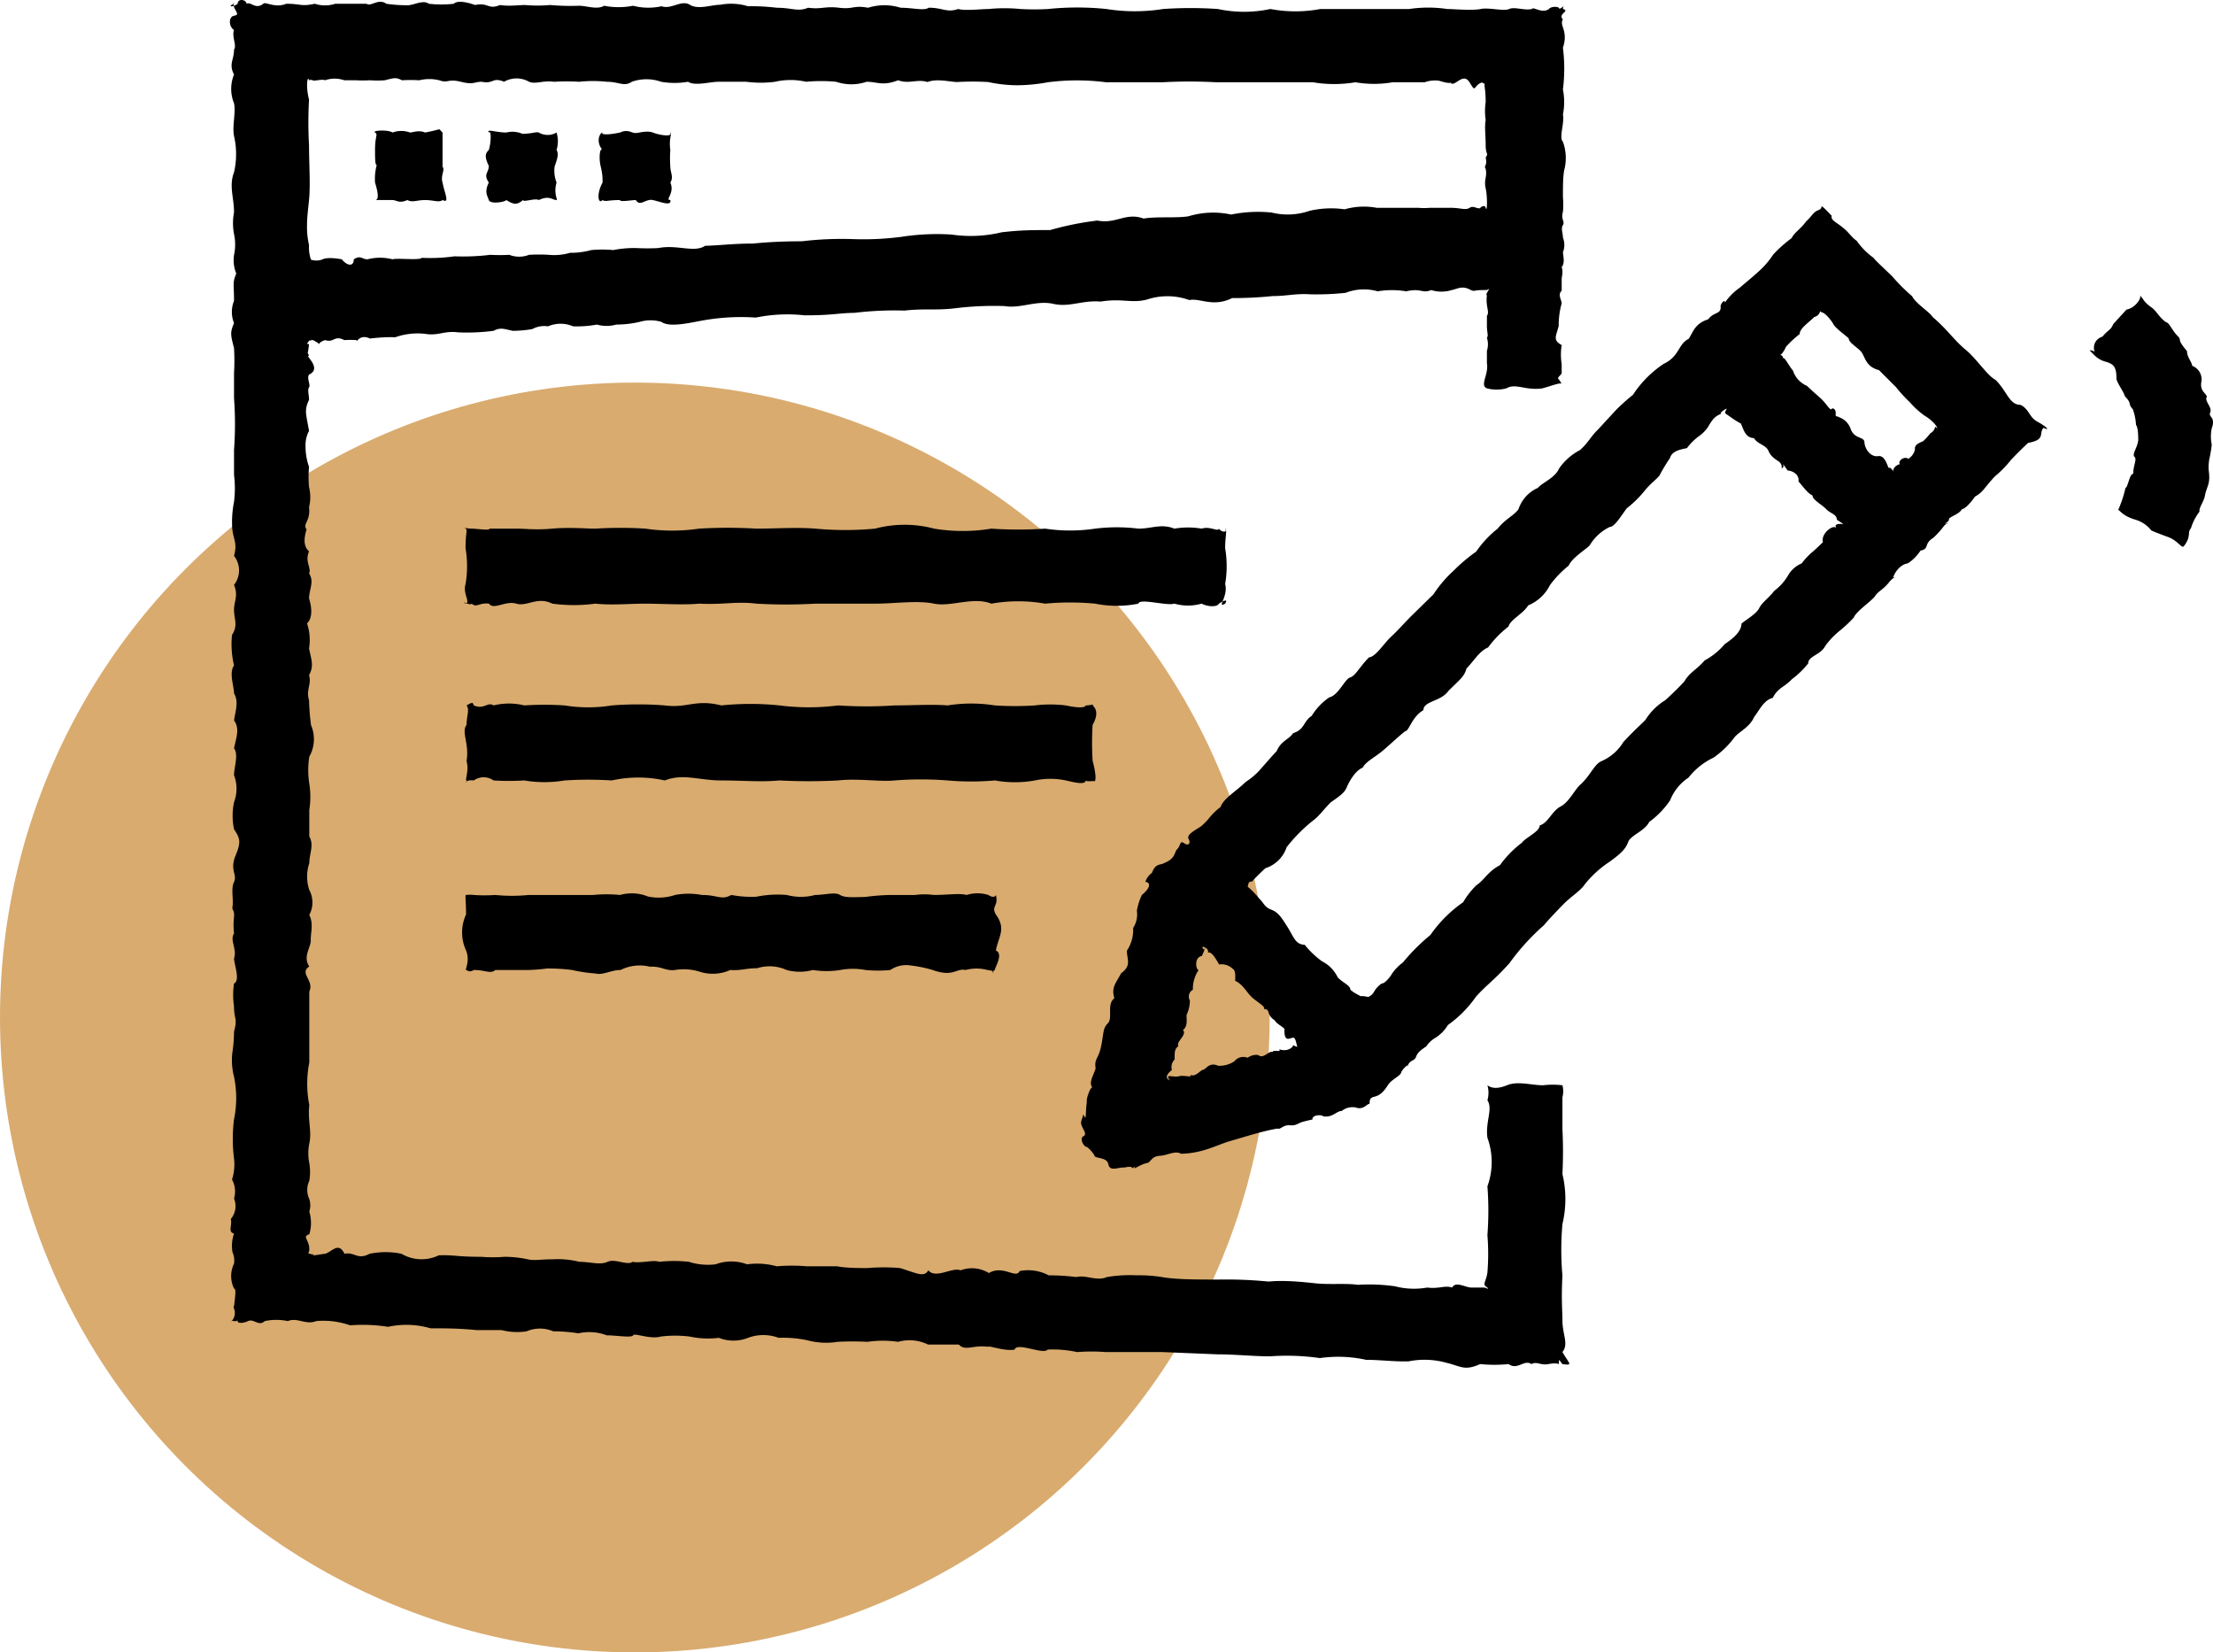
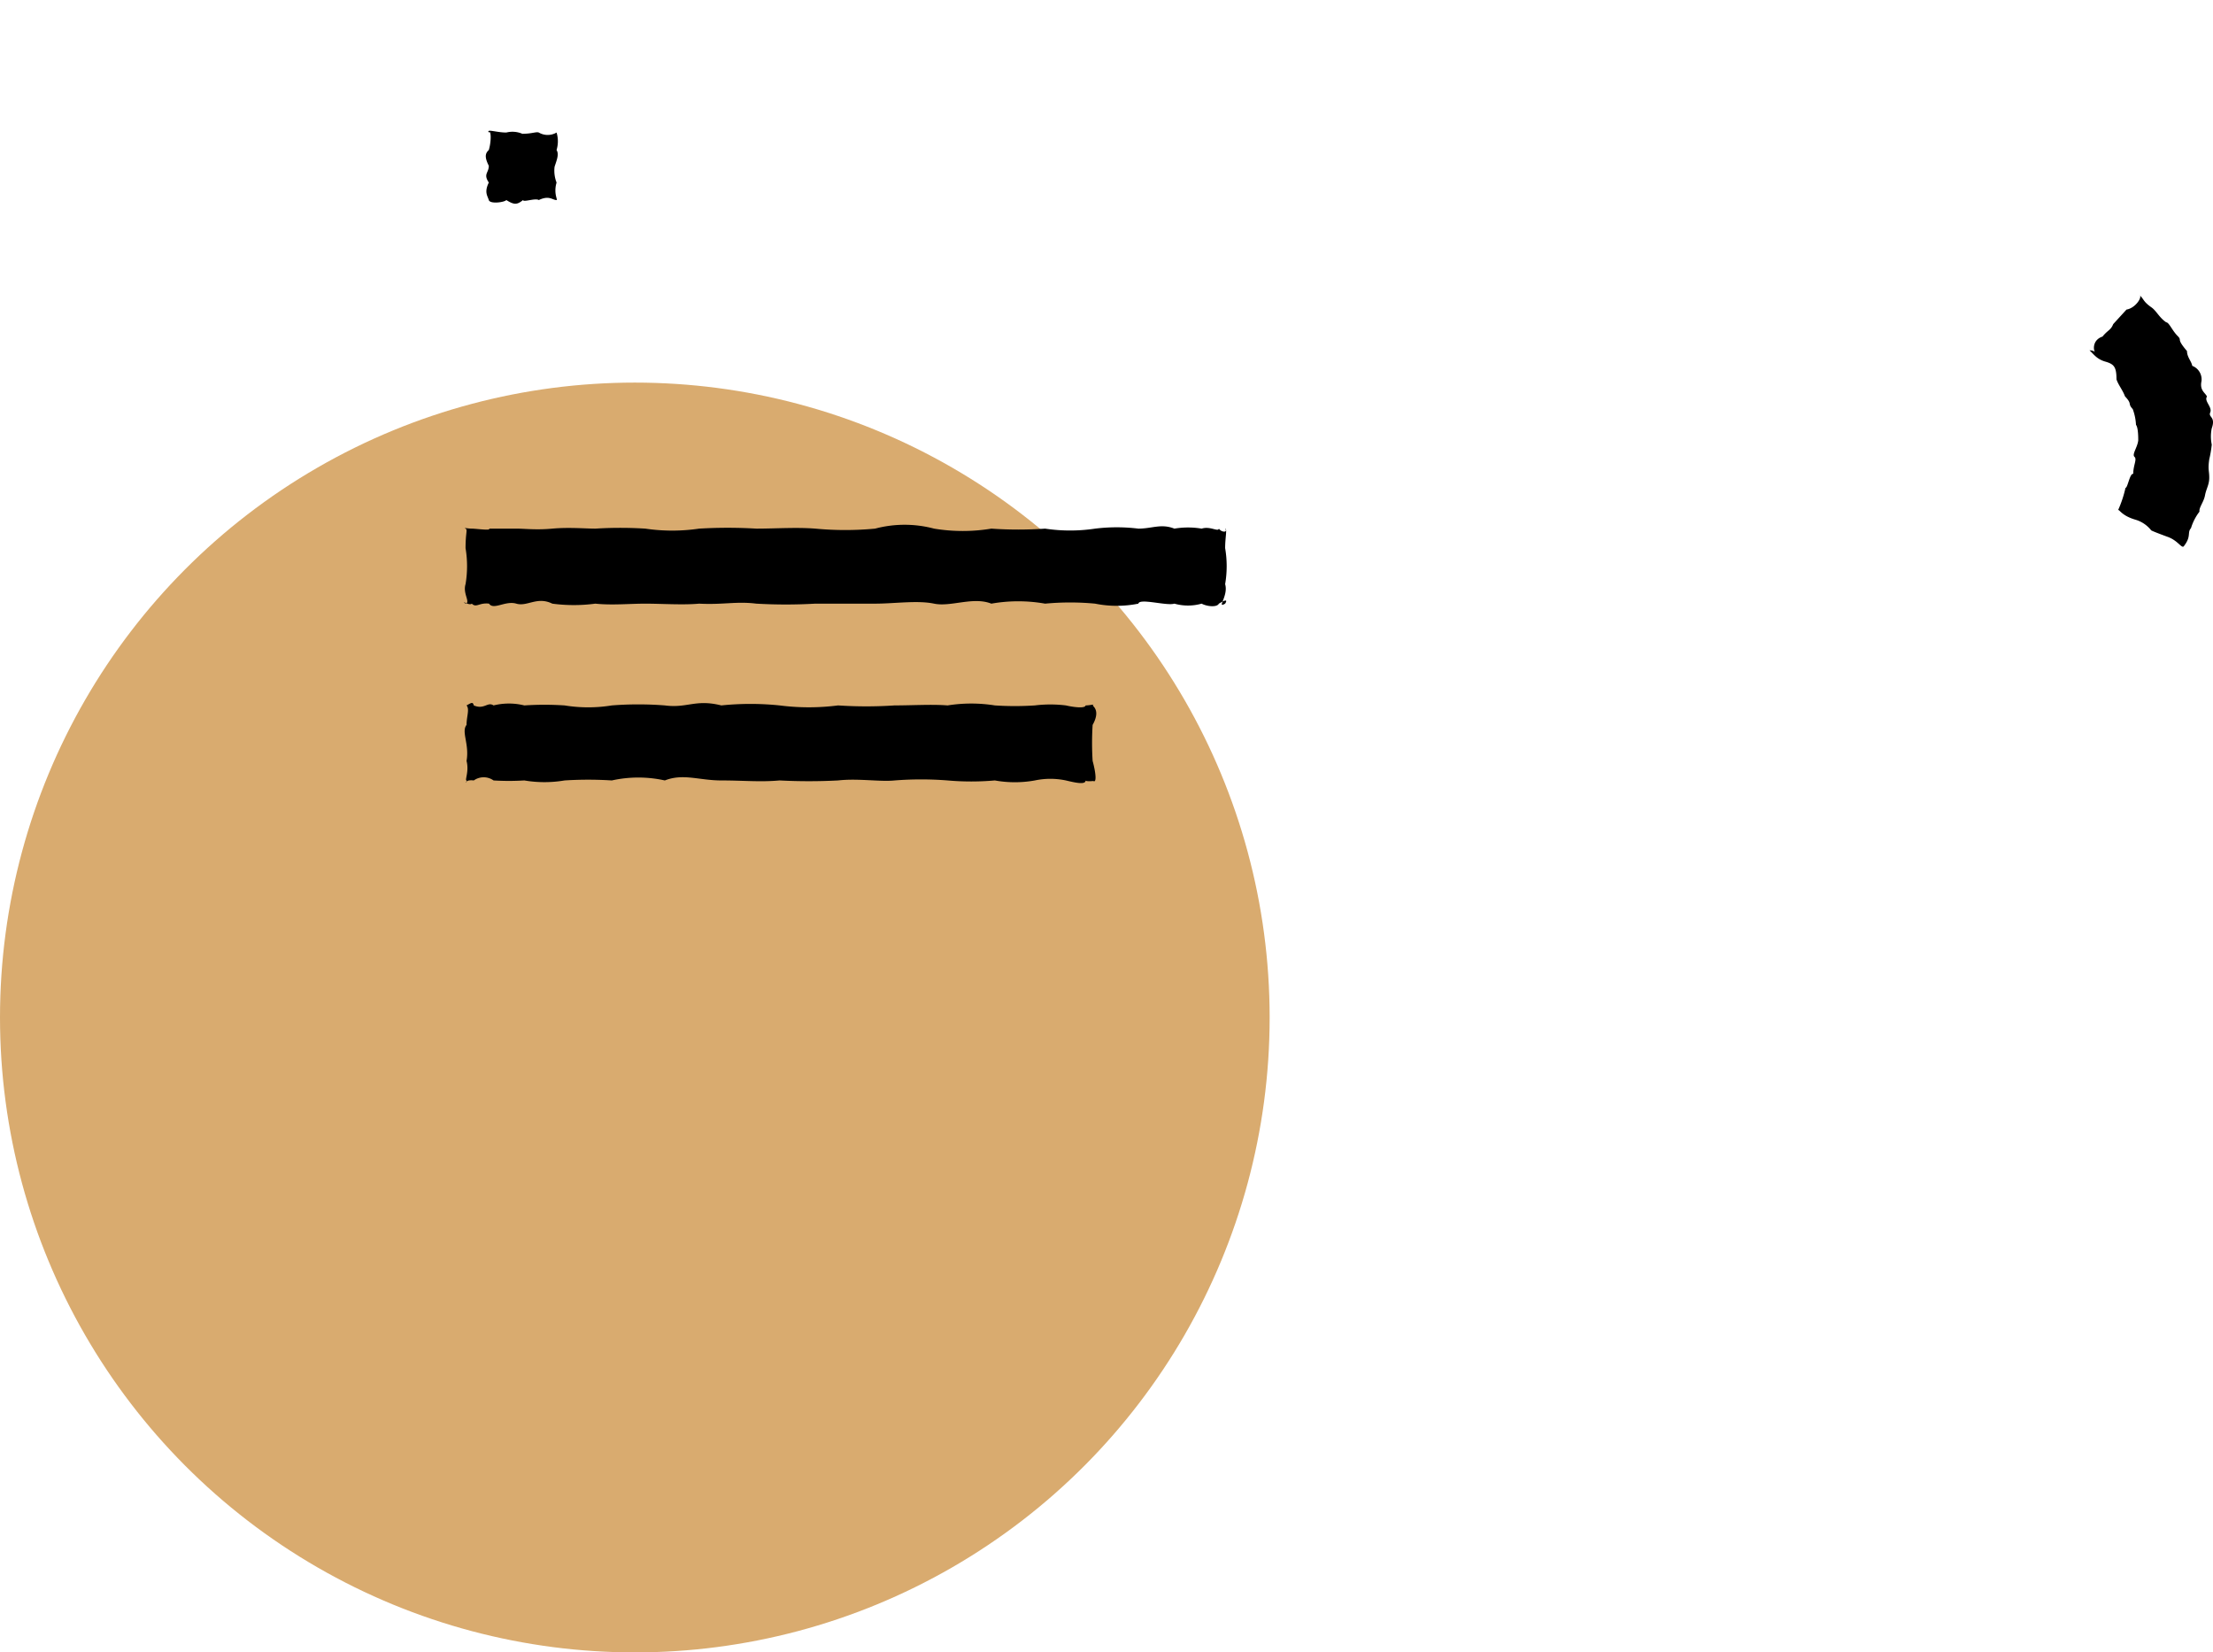
<svg xmlns="http://www.w3.org/2000/svg" viewBox="0 0 88.51 66.08">
  <defs>
    <style>.cls-1{fill:#d9ab6f;}</style>
  </defs>
  <g id="Ebene_2" data-name="Ebene 2">
    <g id="Ebene_1-2" data-name="Ebene 1">
      <circle id="Ellipse_11" data-name="Ellipse 11" class="cls-1" cx="25.39" cy="40.69" r="25.39" />
      <path d="M87.36,21.82c-.09.17-.23-.21-.69-.36-.16-.06-.54-.2-.63-.25a1.26,1.26,0,0,0-.64-.43c-.58-.17-.65-.45-.69-.37a4.57,4.57,0,0,0,.3-.9c.09,0,.17-.59.31-.56,0-.35.16-.58.05-.68s.12-.38.15-.66c0-.12,0-.51-.09-.62a2.1,2.1,0,0,0-.13-.63c-.22-.24,0-.18-.31-.51-.09-.25-.27-.46-.34-.68,0-.5-.1-.61-.45-.71s-.48-.32-.63-.45c.25,0,.23.15.19,0s0-.44.33-.55c.22-.27.33-.25.43-.5l.53-.58c.37-.06.65-.52.52-.58.19.17.13.25.49.5.19.14.31.41.58.59.11,0,.24.33.45.54s-.08.07.38.61c0,.24.18.41.21.59a.58.58,0,0,1,.37.61c-.08.38.15.46.22.62-.13.17.22.42.13.63s.23.16.06.64a1.59,1.59,0,0,0,0,.65,4.52,4.52,0,0,1-.1.59c-.06.42,0,.44,0,.73s-.12.44-.17.71-.25.49-.22.65a2.06,2.06,0,0,0-.34.66C87.47,21.3,87.65,21.44,87.36,21.82Z" />
-       <path d="M62.46,15.36c-.14-.31-.24-.15,0-.42,0-.06,0-.19,0-.38a2.39,2.39,0,0,1,0-.76c-.36-.2-.23-.34-.12-.76a3.29,3.29,0,0,1,.12-.91c0-.12-.17-.36,0-.5,0-.12,0-.37,0-.47s.07-.27,0-.48c.13-.15.07-.4.05-.59a.81.81,0,0,0,0-.59c0-.18-.09-.36,0-.5s-.09-.22,0-.53a3.25,3.25,0,0,0,0-.59c0-.45,0-.9.07-1.15a1.9,1.9,0,0,0-.07-1.06c-.17-.18.07-.73,0-1.09a2.55,2.55,0,0,0,0-1,6.66,6.66,0,0,0,0-1.67c.23-.69-.16-.88,0-1.14-.23-.21.31-.33,0-.41,0-.17.19-.19-.14,0,0-.12-.34-.11-.42,0-.27.2-.63-.11-.68,0-.31.07-.69-.1-.91,0s-.82-.07-1.14,0-1.09,0-1.34,0a5.16,5.16,0,0,0-1.52,0c-.54,0-1.23,0-1.7,0s-1.16,0-1.85,0a5.4,5.4,0,0,1-2,0,5,5,0,0,1-2.1,0,16.06,16.06,0,0,0-2.19,0,7.21,7.21,0,0,1-2.27,0,11.35,11.35,0,0,0-2.33,0,9.74,9.74,0,0,1-1.11,0,6.62,6.62,0,0,0-1.27,0c-.29,0-.93.08-1.22,0-.45.16-.64-.06-1.18-.05-.18.13-.63,0-1.12,0a2.17,2.17,0,0,0-1.3,0c-.58-.11-.59.07-1.16,0s-.69.07-1.24,0c-.41.17-.64,0-1.25,0A8.51,8.51,0,0,0,29.92.25,2.34,2.34,0,0,0,28.81.19c-.36,0-.88.21-1.22,0s-.74.2-1.13.06A2.45,2.45,0,0,1,25.32.23a3,3,0,0,1-1.16,0c-.27.17-.7,0-1,0A9.32,9.32,0,0,1,22,.2a5.51,5.51,0,0,1-1,0c-.24,0-.66.06-1,0-.48.2-.46-.11-1,0,0,0-.65-.25-.85-.05a4.33,4.33,0,0,1-1,0c-.24-.18-.65.09-.9.06a5.58,5.58,0,0,1-.8-.06c-.31-.23-.62.13-.79,0-.13,0-.49,0-.73,0s-.32,0-.52,0a1.31,1.31,0,0,1-.82,0c-.55.12-.56,0-1.14,0-.45.19-.84-.1-.92,0-.31.25-.5-.1-.67,0C9.86,0,9.52-.1,9.5.16c-.28.17-.38.07-.14,0-.06-.22,0,.11,0,.12.08.21.23.31,0,.35s-.21.44,0,.57c-.1.25.12.63,0,.78,0,.42-.22.58,0,1a1.52,1.52,0,0,0,0,1.15c.08.37-.08.91,0,1.31a3.23,3.23,0,0,1,0,1.45c-.21.55,0,1,0,1.6a2.32,2.32,0,0,0,0,.87,2,2,0,0,1,0,.84,1.4,1.4,0,0,0,.09.74c-.16.38-.09.39-.09,1.09a1.19,1.19,0,0,0,0,.89c-.16.38-.14.46,0,1a8.5,8.5,0,0,1,0,1c0,.33,0,.66,0,1a14.12,14.12,0,0,1,0,2.07c0,.33,0,.68,0,1a4.35,4.35,0,0,1,0,1.08,4.09,4.09,0,0,0-.07,1.08c.05.45.21.57.07,1.08a.94.94,0,0,1,0,1.16c.18.44,0,.64,0,1s.17.62-.08,1a3.65,3.65,0,0,0,.08,1.22c-.21.3,0,.82,0,1.12.2.32.05.73,0,1.08.25.34.07.73,0,1.12.19.23,0,.76,0,1.07a1.52,1.52,0,0,1,0,1.08,2.63,2.63,0,0,0,0,1.08c.23.36.3.48.06,1.06s.08.75-.06,1.05,0,.68-.07,1.06c.16.29,0,.31.07,1-.18.27.13.62,0,1,0,.22.26.88,0,1a3.09,3.09,0,0,0,0,.92c0,.53.15.46,0,1a6,6,0,0,1-.07.87,2.65,2.65,0,0,0,.07.94,4.21,4.21,0,0,1,0,1.7,6.29,6.29,0,0,0,0,1.57,2,2,0,0,1-.08.84,1,1,0,0,1,.08.76.8.8,0,0,1-.13.82c.07.24-.13.52.13.58a1.49,1.49,0,0,0-.06.75.81.81,0,0,1,.06.45,1.15,1.15,0,0,0,0,1c.09,0,.05.28,0,.71-.07,0,.1.18,0,.44s-.24.11,0,.15.23-.27.14,0c0,.08.18.11.42,0s.42.23.67,0a2.23,2.23,0,0,1,.92,0c.39-.16.71.17,1.14,0A3.19,3.19,0,0,1,14,53a6.48,6.48,0,0,1,1.52.06,3.42,3.42,0,0,1,1.7.06c.62,0,1.09,0,1.84.07l1,0a2.48,2.48,0,0,0,1,.05,1.36,1.36,0,0,1,1.07,0,6.16,6.16,0,0,1,1,.08,2,2,0,0,1,1.14.08c.38,0,1,.11,1.05,0s.67.17,1.1.05a4.65,4.65,0,0,1,1.17,0,3.47,3.47,0,0,0,1.16.05,1.59,1.59,0,0,0,1.17,0,1.74,1.74,0,0,1,1.22,0,4.63,4.63,0,0,1,1.16.1,2.87,2.87,0,0,0,1.2.06,11.42,11.42,0,0,1,1.2,0,4.19,4.19,0,0,1,1.22,0,1.69,1.69,0,0,1,1.2.11c.5,0,.64,0,1.23,0,.26.28.59,0,1.17.09,0-.07.67.19,1.06.11.09-.31,1.16.22,1.32,0a4.59,4.59,0,0,1,1.18.1,7.41,7.41,0,0,1,1.15,0c.36,0,.69,0,1.14,0l1.13,0,2.19.09c.71,0,1.44.08,2.1.08a9.37,9.37,0,0,1,2,.07,5.19,5.19,0,0,1,1.85.07c.58,0,1.15.08,1.7.06a3.27,3.27,0,0,1,1.52.06c.58.14.71.33,1.34.05a5.72,5.72,0,0,0,1.14,0c.35.26.62-.2.91,0,.22-.12.36.06.68,0s.41,0,.42,0c0-.25,0-.17.14,0,.44.06.28,0,0-.48.26-.33,0-.69,0-1.27,0-.38-.05-.83,0-1.79a11.78,11.78,0,0,1,0-2.06,4.3,4.3,0,0,0,0-2,17.91,17.91,0,0,0,0-1.8c0-.57,0-1.21,0-1.27a.92.92,0,0,0,0-.48,3.35,3.35,0,0,0-.78,0c-.46,0-1-.18-1.44,0s-.66.09-.78,0a1.08,1.08,0,0,1,0,.6c.23.35-.09.87,0,1.5a2.84,2.84,0,0,1,0,1.94,12.68,12.68,0,0,1,0,1.95,9.3,9.3,0,0,1,0,1.5c-.06.4-.23.47,0,.6.06.12,0,0-.16,0s-.24,0-.48,0-.63-.27-.77,0c-.31-.1-.5.06-1,0a3,3,0,0,1-1.28-.05,7.36,7.36,0,0,0-1.49-.06c-.5-.07-1.14,0-1.7-.06s-1.25-.13-1.87-.07a17.4,17.4,0,0,0-2-.08c-.81,0-1.56,0-2.15-.08A5.75,5.75,0,0,0,45.45,51a5.54,5.54,0,0,0-1.18.07c-.4.18-.85-.1-1.22,0A9.21,9.21,0,0,0,41.94,51a1.75,1.75,0,0,0-1.16-.17c-.14.33-.66-.26-1.23.08a1.29,1.29,0,0,0-1.13-.11c-.33-.14-1,.36-1.29,0-.17.29-.43.13-1.13-.09a7.78,7.78,0,0,0-1.31,0c-.28,0-.88,0-1.2-.07-.52,0-.79,0-1.22,0a6.93,6.93,0,0,0-1.2,0,3,3,0,0,0-1.19-.08,1.81,1.81,0,0,0-1.26,0,2.51,2.51,0,0,1-1.07-.1,5.41,5.41,0,0,0-1.18,0c-.24-.09-.75.07-1.07,0-.21.16-.7-.14-1,0s-.69,0-1.13,0a3.53,3.53,0,0,0-1.06-.1c-.46,0-.77.06-1,0a4.56,4.56,0,0,0-.94-.1,5.77,5.77,0,0,1-.92,0c-1,0-1.06-.08-1.7-.06a1.58,1.58,0,0,1-1.49-.06,3.09,3.09,0,0,0-1.28,0c-.49.26-.6-.09-1,0-.24-.48-.47-.11-.77,0-.15,0-.63.13-.48,0,0,.27.08,0-.16,0-.25-.18,0,.16,0-.2s-.3-.49,0-.58a1.56,1.56,0,0,0,0-.91.8.8,0,0,0,0-.5.86.86,0,0,1,0-.73,2.09,2.09,0,0,0,0-.71,2,2,0,0,1,0-.78c.11-.5-.07-.92,0-1.54a4.42,4.42,0,0,1,0-1.7c0-.33,0-.6,0-.89s0-.63,0-.95,0-.79,0-1c.21-.44-.42-.73,0-1-.27-.4.07-.76.06-1.06s.12-.64-.06-1a1.06,1.06,0,0,0,0-1,1.69,1.69,0,0,1,0-1.07c0-.38.2-.73,0-1.07,0-.42,0-.81,0-1.06a3.32,3.32,0,0,0,0-1.05,3.55,3.55,0,0,1,0-1.08A1.42,1.42,0,0,0,12.44,29a9.2,9.2,0,0,1-.08-1c-.13-.41.11-.64,0-1,.2-.37.1-.58,0-1.07a2.07,2.07,0,0,0-.08-1c.18-.16.23-.52.08-1,0-.34.22-.68,0-1,.11-.21-.18-.46,0-.88-.26-.23-.18-.6-.1-.88-.17-.23.17-.32.1-.89a1.65,1.65,0,0,0,0-.8,4.33,4.33,0,0,1,0-.81,2.45,2.45,0,0,1-.14-.83,1.21,1.21,0,0,1,.14-.61c-.12-.69-.2-.82,0-1.24,0-.2-.07-.4,0-.5s-.1-.36,0-.51c.55-.25-.21-.8,0-.75-.08-.23-.06.09,0-.47-.17,0,0-.06,0-.16-.46.17,0,0,.16,0,.51.27,0,.17.48,0,.37.12.36-.21.77,0a4.63,4.63,0,0,1,.49,0c0,.15.1-.27.54-.06-.05,0,.64-.08,1-.05A2.7,2.7,0,0,1,17,13.35c.53.09.76-.13,1.31-.06a8.26,8.26,0,0,0,1.43-.06c.28-.15.43-.07.77,0a4.75,4.75,0,0,0,.78-.07,1,1,0,0,1,.63-.11,1.26,1.26,0,0,1,1,0,4.4,4.4,0,0,0,.95-.07,1.47,1.47,0,0,0,.78,0,4.21,4.21,0,0,0,.94-.11,1.56,1.56,0,0,1,.86,0c.36.26,1.27,0,1.87-.09a8.69,8.69,0,0,1,1.91-.08,6.28,6.28,0,0,1,1.95-.09c1.16,0,1.32-.09,2-.1a13.43,13.43,0,0,1,2-.09c.78-.09,1.24,0,2-.09a12.7,12.7,0,0,1,2-.09c.63.11,1.28-.24,1.94-.09s1.14-.15,1.9-.09c.88-.14,1.23.08,1.85-.08A2.59,2.59,0,0,1,47.57,12c.43-.09.94.3,1.71-.08a15.41,15.41,0,0,0,1.62-.08c.58,0,.91-.11,1.52-.07a11,11,0,0,0,1.4-.06,2,2,0,0,1,1.28-.06,3.44,3.44,0,0,1,1.14,0c.61-.14.64.1,1-.05a1.38,1.38,0,0,0,.82,0c.27-.06.43-.19.77,0,.17.07.08,0,.48,0s.07-.08.16,0c.22-.15-.1.18,0,.21-.06.45.12.66,0,.82,0,.09,0,.09,0,.39s.07.39,0,.49a.85.85,0,0,1,0,.52c0,.17,0,.34,0,.5.08.45-.3.88,0,1a1.55,1.55,0,0,0,.78,0c.37-.22.77.1,1.44,0C62.12,15.41,62.43,15.28,62.46,15.36Zm-50.1-4.79c0,.17.39.23.11-.1a1.49,1.49,0,0,1-.11-.67A3.13,3.13,0,0,1,12.28,9c0-.33.05-.69.08-1,.06-.62,0-1.44,0-2.19a16,16,0,0,1,0-1.83c-.14-.52-.06-1,0-.77.19,0-.28-.08.16,0,0,.05.37-.06.48,0a1.17,1.17,0,0,1,.77,0h.47a5.14,5.14,0,0,0,.56,0,4,4,0,0,0,.59,0c.42-.11.46-.11.69,0a6,6,0,0,1,.69,0,1.68,1.68,0,0,1,.8,0c.35.13.34-.07.86.06s.53,0,.84,0c.48.1.42-.2.89,0a1,1,0,0,1,1,0c.26.11.53-.06,1,0a8.56,8.56,0,0,1,1,0,5.18,5.18,0,0,1,1.11,0c.49,0,.69.21,1,0a1.75,1.75,0,0,1,1.17,0,3.19,3.19,0,0,0,1.08,0c.27.18.86,0,1.22,0s.84,0,1.11,0a4.46,4.46,0,0,0,1.15,0,2.76,2.76,0,0,1,1.24,0,6.45,6.45,0,0,1,1.2,0,1.9,1.9,0,0,0,1.22,0c.43,0,.64.18,1.26-.06.45.16.76-.06,1.18.07.36-.15.93,0,1.18,0a11.05,11.05,0,0,1,1.24,0,5.63,5.63,0,0,0,1.15.13,7,7,0,0,0,1.24-.12,9.09,9.09,0,0,1,2.33,0c.75,0,1.63,0,2.25,0a19.38,19.38,0,0,1,2.15,0c.65,0,1.32,0,2,0s1.23,0,1.87,0a5.11,5.11,0,0,0,1.7,0,4.36,4.36,0,0,0,1.49,0c.35,0,1,0,1.28,0a1.21,1.21,0,0,1,.58-.06c.16.05.43.12.45.07.16.23.5-.45.77,0s.13.13.48,0c.07,0,.11.11.16,0-.1.1,0,.16,0,.78a2.47,2.47,0,0,0,0,.72c-.05.27,0,.6,0,1s.13.31,0,.5c.08.35-.09.31,0,.45.07.34-.08.41,0,.78s.06,1,0,.78-.4.17-.16,0c-.18.08-.31-.11-.48,0s-.35,0-.77,0-.36,0-.82,0a2.48,2.48,0,0,1-.46,0c-.15,0-.31,0-.53,0-.46,0-.63,0-1.14,0a2.8,2.8,0,0,0-1.28.06,3.83,3.83,0,0,0-1.4.06,2.68,2.68,0,0,1-1.52.07,5.37,5.37,0,0,0-1.62.08,3.4,3.4,0,0,0-1.71.07c-.49.08-1.26,0-1.79.09-.72-.26-1.1.23-1.85.08A12.08,12.08,0,0,0,42,9.2c-.69,0-1.18,0-1.94.09a5.28,5.28,0,0,1-2,.09,9.21,9.21,0,0,0-2,.09,11.79,11.79,0,0,1-2,.09,13.59,13.59,0,0,0-2,.09,19.23,19.23,0,0,0-1.95.09c-.78,0-1.24.07-1.91.09-.43.29-1.12-.06-1.87.09a8.61,8.61,0,0,1-.88,0,4.3,4.3,0,0,0-.92.08,4.83,4.83,0,0,0-.88,0,3.11,3.11,0,0,1-.85.11,2.27,2.27,0,0,1-.86.08,6.77,6.77,0,0,0-.78,0,1.08,1.08,0,0,1-.79,0,6.56,6.56,0,0,1-.76,0,8.78,8.78,0,0,1-1.43.06,6.9,6.9,0,0,1-1.31.06c-.07.11-1,0-1.17.06a2,2,0,0,0-1,0c-.23,0-.27-.18-.55,0,0,.29-.25.28-.48,0,0,0-.53-.11-.77,0s-.52,0-.48,0C12,10.49,12.49,10.86,12.36,10.57Z" />
-       <path d="M72.85,8.25c0,.06,0,.11-.16.17s-.28.29-.45.43c-.23.32-.47.44-.58.67a5.26,5.26,0,0,0-.74.66,3.44,3.44,0,0,1-.62.71c-.23.21-.48.41-.71.61a2.35,2.35,0,0,0-.6.6c0,.05.09-.06,0,0,0-.18-.21.09-.17.18,0,.3-.27.18-.5.49-.54.17-.6.51-.78.78-.43.21-.36.7-1,1a4.33,4.33,0,0,0-1.23,1.24,7.71,7.71,0,0,0-.69.62l-.72.78c-.28.27-.38.52-.71.81a2.3,2.3,0,0,0-.83.73c-.17.39-.68.57-.85.78a1.42,1.42,0,0,0-.78.86c-.22.28-.51.37-.83.77a4.16,4.16,0,0,0-.86.92,6.61,6.61,0,0,0-.9.76,4.88,4.88,0,0,0-.81.95l-.87.85c-.28.28-.51.55-.82.84s-.61.8-.89.83c-.38.39-.54.74-.75.8s-.47.72-.84.8a2.5,2.5,0,0,0-.7.74c-.34.22-.27.54-.74.69-.2.28-.48.3-.66.72-.23.24-.42.47-.61.68a2.77,2.77,0,0,1-.63.55c-.36.36-.89.66-1,1a2.54,2.54,0,0,0-.44.42,2.4,2.4,0,0,1-.35.36c-.3.19-.58.34-.49.5s0,.3-.18.17-.14.11-.27.23-.06.37-.5.55c-.19.12-.37,0-.52.41a.67.67,0,0,0-.26.36c.15,0,.29.16-.14.52a2.33,2.33,0,0,0-.2.63,1,1,0,0,1-.15.69,1.5,1.5,0,0,1-.25.91c0,.34.2.59-.23.9-.22.42-.4.56-.27,1-.32.24-.05.79-.26,1s-.16.39-.27.92-.28.48-.22.89c-.11.33-.29.58-.12.77-.07-.1-.27.46-.23.55-.07.48,0,.84-.14.51-.05.22-.13.29-.07.45s.23.36.07.43,0,.43.15.43a1.35,1.35,0,0,1,.29.33c0,.15.5.05.56.36s.4.11.64.13c.49-.11.19.15.44-.06-.14.23.13-.06.51-.13.15-.11.17-.26.48-.28s.6-.22.84-.08a3.63,3.63,0,0,0,1-.17c.29-.09.57-.21.86-.31.7-.2,1.4-.43,2-.53.1.06.22-.15.48-.13s.3-.06.47-.12.52-.12.44-.12c0-.2.42-.18.42-.12.39.07.55-.22.75-.21a.69.69,0,0,1,.57-.14c.29.11.44-.14.52-.14s-.06-.23.21-.29.41-.25.56-.48.51-.35.53-.52a.86.86,0,0,1,.24-.26c0,.25-.06-.06.2-.19s0-.21.55-.56a1.15,1.15,0,0,1,.39-.36,1.54,1.54,0,0,0,.48-.5,4.61,4.61,0,0,0,1.12-1.13c.44-.49.72-.65,1.34-1.34A9,9,0,0,1,61.75,37c.18-.22.47-.52.77-.83s.7-.55.86-.8a4.24,4.24,0,0,1,1-.91c.48-.35.64-.52.74-.79s.67-.44.84-.8A3.43,3.43,0,0,0,66.8,32a1.92,1.92,0,0,1,.73-.9,2.78,2.78,0,0,1,1-.8,3.55,3.55,0,0,0,.83-.8c.17-.23.61-.4.8-.83.2-.26.39-.68.74-.76.22-.42.46-.42.77-.75a3.52,3.52,0,0,0,.65-.63c0-.3.5-.33.69-.71a3.24,3.24,0,0,1,.6-.62,5.32,5.32,0,0,0,.53-.5c.1-.26.73-.67.86-.87s.3-.23.56-.55.28-.09.19-.2c-.11.17.09-.48.55-.55a1.66,1.66,0,0,0,.51-.51c.38-.08.11-.26.51-.51a3.3,3.3,0,0,0,.44-.49c.17-.14.14-.2.11-.06-.17-.1-.07.05.08-.16-.06-.13.39-.2.52-.44.09,0,.29-.17.52-.5a1.23,1.23,0,0,0,.4-.35c.12-.14.24-.3.41-.47a4.53,4.53,0,0,0,.64-.66c.24-.25.49-.5.68-.67.71-.13.41-.37.61-.6.32.14.07-.08-.25-.25s-.32-.5-.67-.67c-.45,0-.53-.54-1-1-.33-.17-.74-.83-1.2-1.21s-.75-.83-1.31-1.3c-.14-.22-.69-.55-.82-.83a7.55,7.55,0,0,1-.8-.8c-.35-.34-.62-.58-.76-.75a2.8,2.8,0,0,1-.66-.67c-.22-.15-.3-.33-.58-.55s-.46-.28-.42-.45C73.05,8.41,72.9,8.25,72.85,8.25ZM46.77,43.18c.19.06-.39,0,.1-.39a.43.43,0,0,1,.11-.42c0-.35,0-.4.15-.54-.11-.16.37-.46.18-.64.22-.14.13-.5.15-.61a1.35,1.35,0,0,0,.13-.57.31.31,0,0,1,.12-.43,1.35,1.35,0,0,1,.23-.79c-.11,0-.19-.51.13-.56.12-.28.2-.46.09-.25-.24-.22.23-.09.15.12.14-.07.31.23.45.47a.64.64,0,0,1,.54.17c.12.06.11.28.1.48.34.17.45.46.67.66s.59.4.47.47c.3,0,.08.22.44.45.1.18.45.31.39.39,0,.41.12.38.32.31s.15.63.28.29c-.1.07,0,.12-.27,0,.08,0-.13.31-.54.17.11.14-.25,0-.26.11-.13-.08-.36.3-.58.12a.58.58,0,0,0-.42.11.46.46,0,0,0-.53.14,1.06,1.06,0,0,1-.65.18c-.36-.16-.48.14-.6.16s-.31.31-.51.2c.09.14-.23,0-.46.06S46.59,42.92,46.77,43.18Zm7.72-3.12c.14-.23-.16-.2-.48-.48,0-.18-.33-.29-.51-.5a1.39,1.39,0,0,0-.63-.64,3.63,3.63,0,0,1-.69-.66c-.37,0-.45-.34-.68-.7s-.36-.59-.65-.7-.29-.26-.49-.45c-.36-.44-.54-.52-.48-.47s0-.25.19-.2c0,0,.12-.15.54-.54a1.32,1.32,0,0,0,.85-.84,6.32,6.32,0,0,1,1.1-1.1c.2-.15.38-.41.67-.7.45-.31.55-.4.64-.61s.33-.65.63-.77c.14-.26.48-.4.84-.71s.55-.5.86-.75c.16,0,.26-.57.73-.84,0-.37.7-.34,1-.77.42-.42.64-.57.72-.89.33-.35.52-.7.87-.85a4,4,0,0,1,.81-.83c.09-.3.59-.51.79-.85a1.69,1.69,0,0,0,.87-.81,4.2,4.2,0,0,1,.75-.78c.14-.32.68-.64.84-.81a1.88,1.88,0,0,1,.81-.74c.17,0,.39-.35.67-.74a4.38,4.38,0,0,0,.73-.72c.23-.28.43-.41.58-.59a7,7,0,0,1,.42-.7c.08-.28.39-.34.68-.4a2.29,2.29,0,0,1,.47-.47,1.45,1.45,0,0,0,.37-.37c.22-.38.3-.43.54-.54-.11,0,.11-.16.19-.19s-.12.14,0,.21.32.24.59.38c.11.25.18.57.52.58.16.26.48.26.59.53s.43.4.43.43c.19.17,0,.38.17.17-.11-.25.15.18.17.17.17,0,.47.16.42.43.13.14.37.49.56.56,0,.18.38.37.55.55s.42.2.43.43c.38.23.2.17.17.16-.32,0-.21.12-.19.19-.08-.22-.64.19-.54.54,0,0-.2.2-.37.35a2.78,2.78,0,0,0-.48.5,1.12,1.12,0,0,0-.55.49,2.15,2.15,0,0,1-.55.61c-.19.26-.49.46-.6.69s-.58.5-.71.62c0,.36-.44.66-.67.82a2.77,2.77,0,0,1-.8.65c-.35.4-.59.46-.82.85-.13.14-.48.5-.77.75a2.39,2.39,0,0,0-.78.78c-.26.26-.45.42-.88.88a1.93,1.93,0,0,1-.88.77c-.28.12-.42.53-.81.91-.24.18-.47.72-.82.9s-.5.66-.84.76c0,.25-.56.48-.71.69a4.2,4.2,0,0,0-.88.9c-.48.25-.62.59-.94.8a3.17,3.17,0,0,0-.53.68,5.19,5.19,0,0,0-1.31,1.31,7.85,7.85,0,0,0-1.1,1.1,1.83,1.83,0,0,0-.45.47c-.07.13-.3.39-.4.37-.37.27-.25.41-.54.54C54.18,39.74,54.36,40,54.49,40.06ZM75.72,18.83c.13.21-.11-.19-.16-.12s-.13-.52-.44-.47-.54-.3-.55-.55-.41-.11-.56-.56a.74.74,0,0,0-.42-.43c-.15-.09-.18,0-.17-.17s-.12-.24-.17-.17-.22-.24-.43-.43-.3-.26-.55-.5a1,1,0,0,1-.56-.61c-.17-.2-.33-.55-.4-.5,0-.2-.33-.11-.2-.1s.24-.17.32-.35a3.9,3.9,0,0,1,.55-.51c0-.23.34-.44.58-.68.28-.08.2-.32.29-.19.14,0,.41.34.48.48s.43.4.61.56c0,.19.4.38.53.58s.18.57.68.69l.32.32.36.36a5.63,5.63,0,0,0,.56.61,3.31,3.31,0,0,0,.58.53c.44.26.58.58.48.48s0,.09-.25.23a2.22,2.22,0,0,1-.28.31c-.15.07-.36.14-.33.33a.58.58,0,0,1-.27.38c-.14-.13-.44.09-.33.21C75.75,18.62,75.71,18.81,75.72,18.83Z" />
      <path d="M49,24.14c.06-.1.11-.22-.25,0-.08.16-.49.11-.69,0a2,2,0,0,1-1.09,0c-.3.1-1.4-.23-1.44,0a4.38,4.38,0,0,1-1.73,0,10.63,10.63,0,0,0-2,0,6.17,6.17,0,0,0-2.15,0c-.73-.29-1.62.14-2.29,0s-1.58,0-2.36,0-1.67,0-2.39,0a20.53,20.53,0,0,1-2.36,0c-.8-.1-1.32.05-2.29,0-.63.06-1.52,0-2.15,0s-1.34.07-2,0a6.48,6.48,0,0,1-1.72,0c-.61-.3-1,.13-1.44,0s-.91.27-1.09,0c-.39-.05-.51.18-.69,0-.1.1-.46-.17-.25,0,.21-.05-.12-.4,0-.78a4.33,4.33,0,0,0,0-1.44c0-.63.09-.73,0-.78s.08,0,.25,0,.79.09.69,0c.23,0,.74,0,1.09,0s.79.06,1.44,0,1.35,0,1.72,0a16.18,16.18,0,0,1,2,0,7.36,7.36,0,0,0,2.15,0,19.43,19.43,0,0,1,2.29,0c.77,0,1.59-.06,2.36,0a12.72,12.72,0,0,0,2.39,0,4.59,4.59,0,0,1,2.36,0,7,7,0,0,0,2.29,0,15.38,15.38,0,0,0,2.15,0,6.69,6.69,0,0,0,2,0,7.07,7.07,0,0,1,1.73,0c.55,0,.91-.21,1.44,0a3.28,3.28,0,0,1,1.09,0c.34-.11.66.14.69,0,.11.16.37.16.25,0,.09,0,0,.35,0,.78a4.25,4.25,0,0,1,0,1.44C49.14,23.83,48.64,24.35,49,24.14Z" />
      <path d="M43.7,31.21c.32,0-.28.07-.28,0,0,.19-.45.08-.79,0a3,3,0,0,0-1.24,0,4.52,4.52,0,0,1-1.6,0,10.83,10.83,0,0,1-1.89,0,13.64,13.64,0,0,0-2.12,0c-.58.06-1.47-.09-2.26,0a22.78,22.78,0,0,1-2.34,0c-.78.07-1.44,0-2.33,0s-1.52-.29-2.26,0a4.89,4.89,0,0,0-2.12,0,14.87,14.87,0,0,0-1.89,0,4.81,4.81,0,0,1-1.61,0,10.1,10.1,0,0,1-1.23,0,.68.68,0,0,0-.79,0c-.43-.05-.3.22-.29,0-.08,0,.11-.36,0-.78.12-.67-.22-1.17,0-1.44,0-.34.13-.63,0-.78.2-.11.25-.15.29,0,.42.18.55-.16.79,0a2.55,2.55,0,0,1,1.23,0,12.36,12.36,0,0,1,1.61,0,5.9,5.9,0,0,0,1.89,0,13.64,13.64,0,0,1,2.12,0c.9.12,1.22-.26,2.26,0a11.34,11.34,0,0,1,2.33,0,9.15,9.15,0,0,0,2.34,0,17,17,0,0,0,2.26,0c.72,0,1.5-.05,2.12,0a6,6,0,0,1,1.89,0,12.18,12.18,0,0,0,1.6,0,5.1,5.1,0,0,1,1.24,0c.3.07.77.13.79,0,.19,0,.39-.07.28,0,.07.07.29.26,0,.78a11.48,11.48,0,0,0,0,1.44C43.84,30.94,43.87,31.37,43.7,31.21Z" />
-       <path d="M39.79,38.79c-.29.19.21.06-.3,0a1.68,1.68,0,0,0-.87,0c-.38-.08-.49.3-1.32,0a5.19,5.19,0,0,0-.87-.18,1.12,1.12,0,0,0-.82.18,5.22,5.22,0,0,1-1,0,2.68,2.68,0,0,0-1,0,3.47,3.47,0,0,1-1.1,0,2,2,0,0,1-1.05,0,1.65,1.65,0,0,0-1.18-.07c-.47,0-.62.1-1.07.07a1.71,1.71,0,0,1-1.19.08A2.13,2.13,0,0,0,27,38.79c-.38.05-.55-.16-1-.13a1.71,1.71,0,0,0-1.18.13c-.38,0-.71.22-1,.14a6,6,0,0,1-.94-.14,7.57,7.57,0,0,0-1-.06,7.15,7.15,0,0,1-.74.06c-.36,0-.94,0-1.33,0-.19.17-.39,0-.86,0-.19.12-.26,0-.31,0s.17-.36,0-.78a1.72,1.72,0,0,1,0-1.44c0-.54-.05-.78,0-.78a1.42,1.42,0,0,1,.31,0,6.11,6.11,0,0,0,.86,0,6.54,6.54,0,0,0,1.33,0c.24,0,.52,0,.81,0l.88,0c.38,0,.63,0,.89,0a5.49,5.49,0,0,1,1.08,0,1.72,1.72,0,0,1,1.11.06A2.07,2.07,0,0,0,27,35.79a2.87,2.87,0,0,1,1.07,0c.65,0,.78.22,1.18,0a4.32,4.32,0,0,0,1,.07,4.34,4.34,0,0,1,1.22-.07,2.17,2.17,0,0,0,1.13,0c.39,0,.8-.13,1,0s.66.08,1,.08a8.83,8.83,0,0,1,1-.08c.36,0,.67,0,1,0a2.82,2.82,0,0,1,.74,0c.63,0,1-.08,1.32,0a1.46,1.46,0,0,1,.87,0c.17.12.29.07.3,0,.12.45-.2.44,0,.78.42.58.11.87,0,1.44C40.15,38.15,39.78,38.7,39.79,38.79Z" />
-       <path d="M17.7,8c-.14.11-.36,0-.7,0s-.49.11-.71,0c-.32.15-.44,0-.59,0-.38,0-.9,0-.7,0s.08-.43,0-.7a2.12,2.12,0,0,1,.07-.71C15,6.64,15,6.28,15,6c0-.59.13-.61,0-.7s.53-.12.7,0a1,1,0,0,1,.7,0c.09,0,.36-.11.6,0,.75-.14.49-.19.7,0,0-.06,0,.38,0,.7s0,.33,0,.67c.11.12-.09.36,0,.63C17.78,7.73,18,8.15,17.7,8Z" />
      <path d="M22.26,8c-.17,0-.29-.2-.71,0-.14-.09-.62.1-.63,0-.24.19-.35.2-.67,0-.07.09-.65.17-.7,0s-.19-.31,0-.7c-.23-.35,0-.38,0-.67-.18-.36-.14-.5,0-.63.11-.37.09-.82,0-.7-.11-.16.3,0,.7,0a1,1,0,0,1,.64.05c.39,0,.55-.09.66-.05a.7.7,0,0,0,.71,0,1.2,1.2,0,0,1,0,.7c.11.17,0,.42-.08.67a1.31,1.31,0,0,0,.08.63C22.13,7.75,22.32,8,22.26,8Z" />
-       <path d="M26.81,8c.06.27-.41.06-.7,0s-.51.28-.68,0c-.17,0-.65.09-.63,0-.5,0-.58.08-.7,0-.18.19-.25-.25,0-.7,0-.21,0-.33-.08-.67S24,5.86,24.1,6c-.3-.35-.09-.71,0-.7-.08.07.13.12.7,0,.35-.17.54.09.65,0-.1.08.38-.11.66,0s.81.19.7,0c.09,0-.07.23,0,.7a4.38,4.38,0,0,0,0,.67c0,.22.14.42,0,.63C27,7.73,26.58,8,26.81,8Z" />
    </g>
  </g>
</svg>